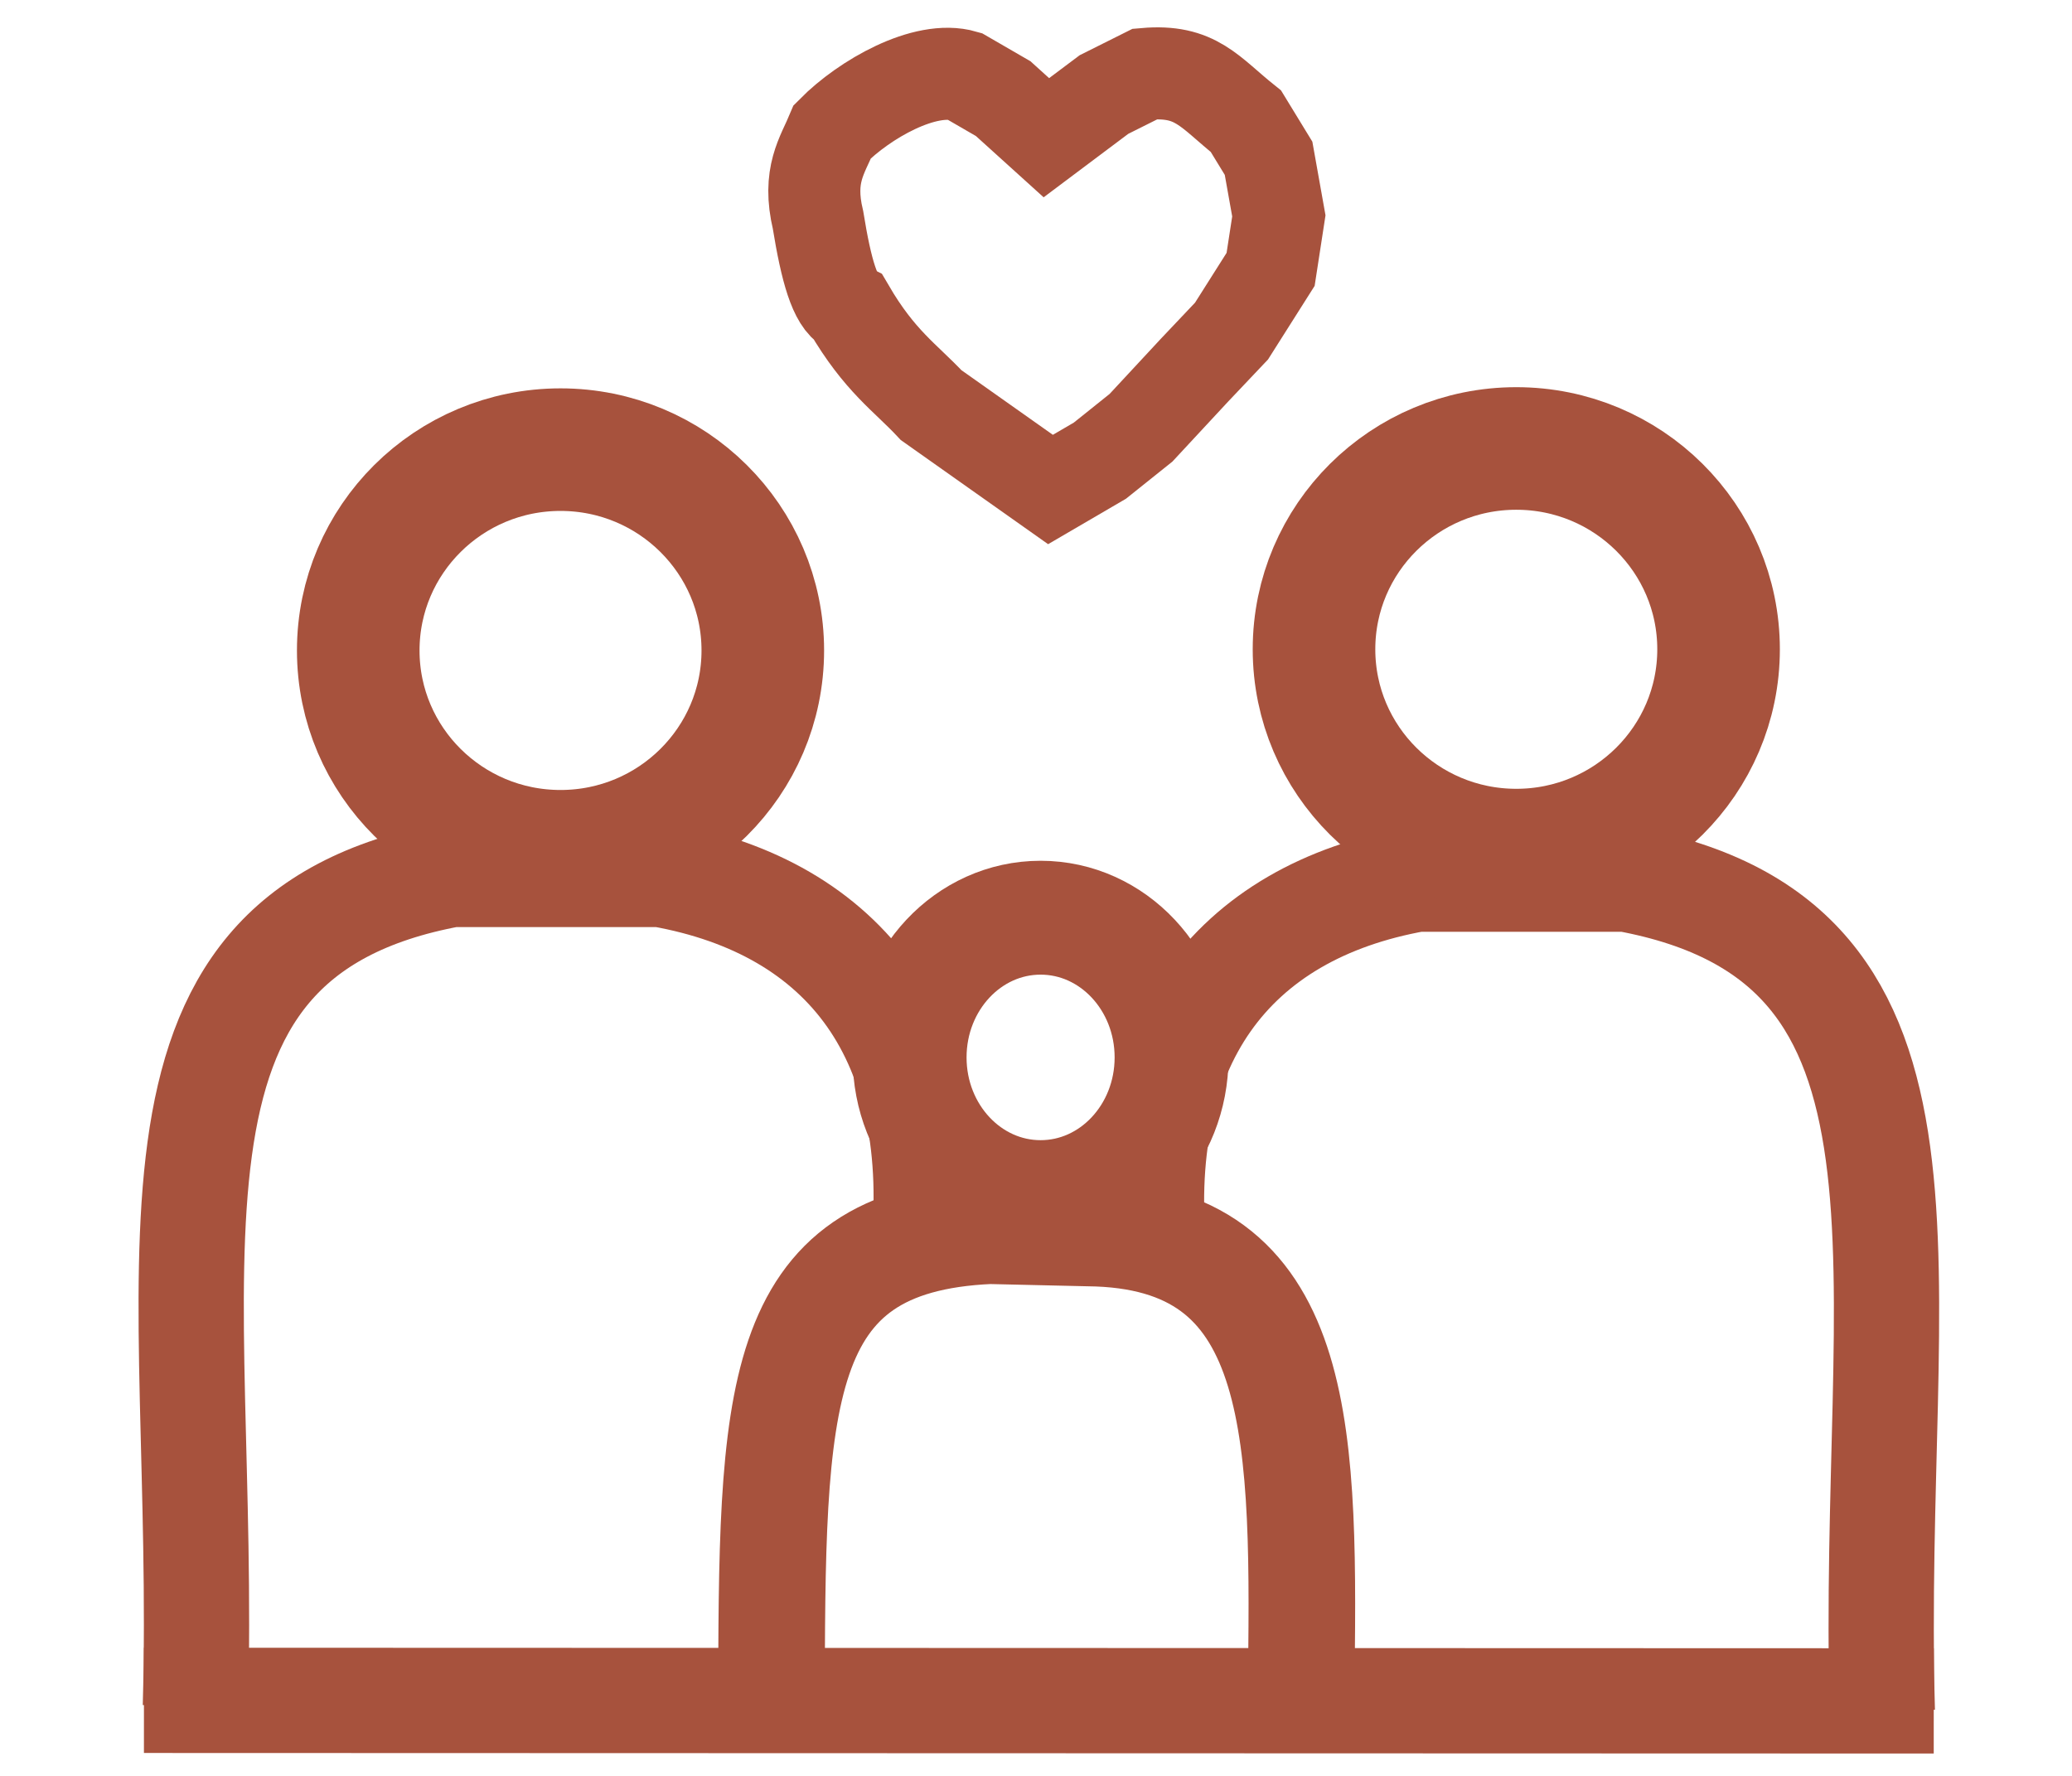
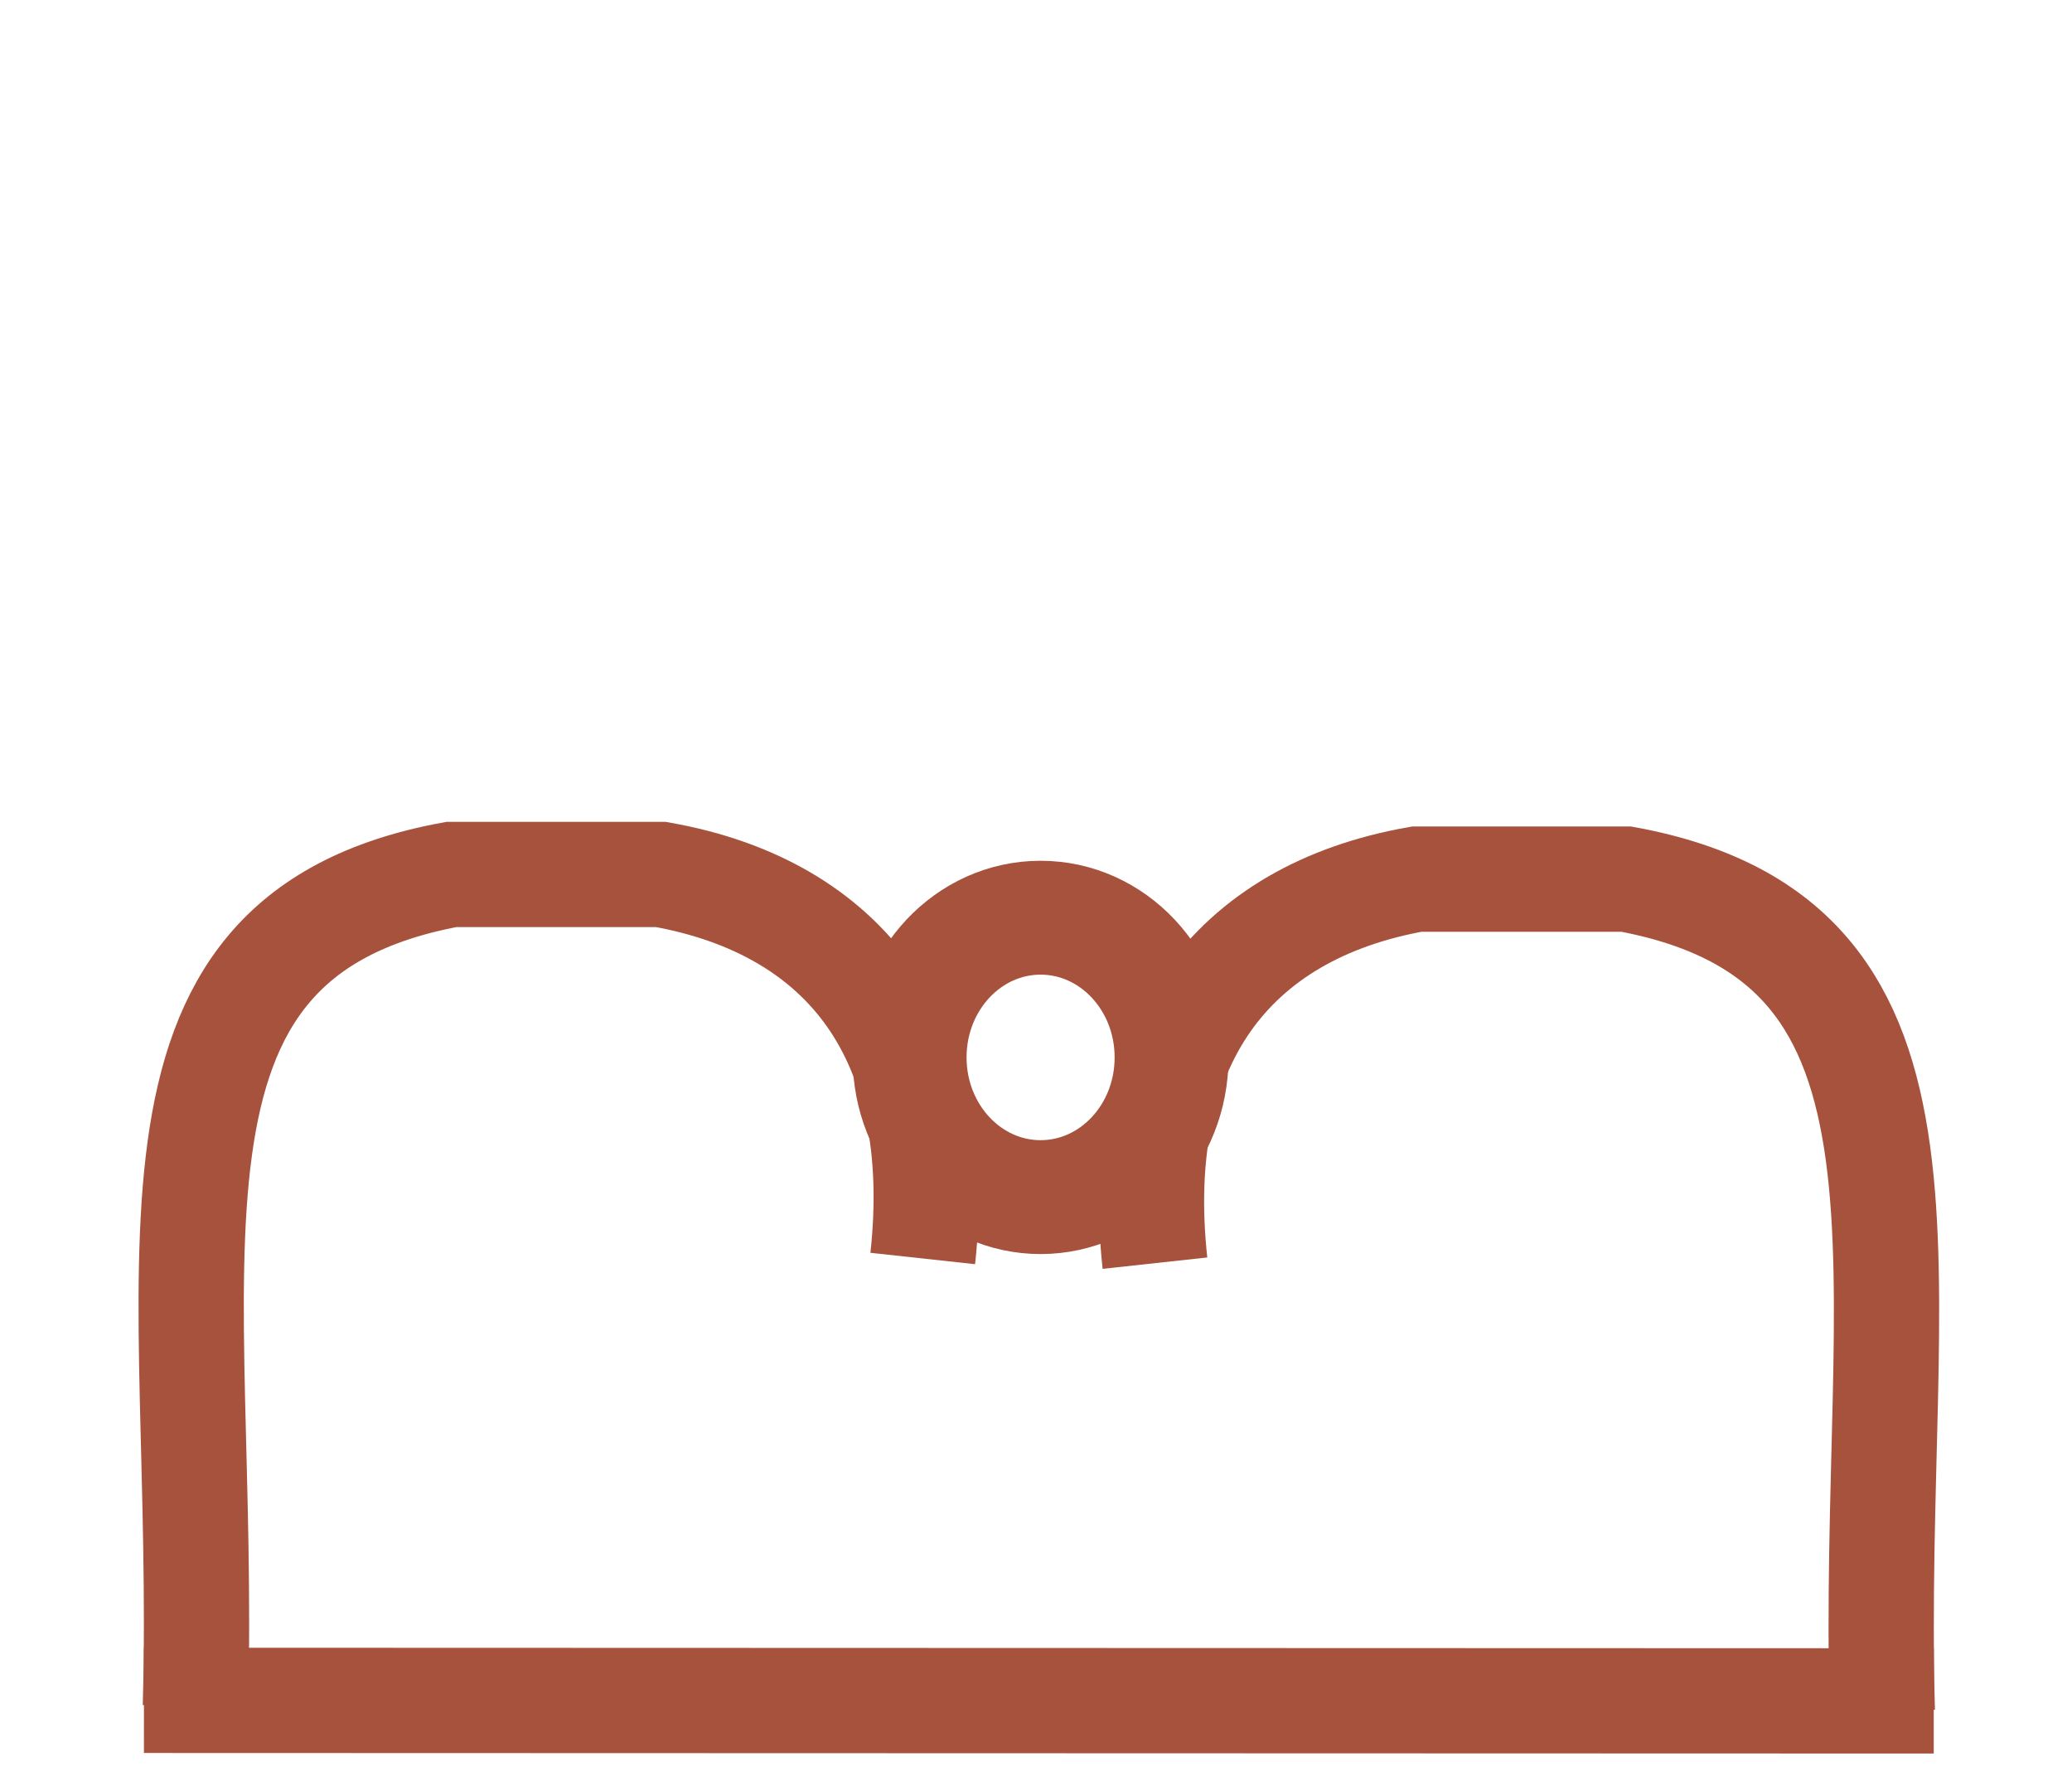
<svg xmlns="http://www.w3.org/2000/svg" xmlns:ns1="http://www.inkscape.org/namespaces/inkscape" xmlns:ns2="http://sodipodi.sourceforge.net/DTD/sodipodi-0.dtd" height="120" viewBox="0 0 139.965 134.409" version="1.1" id="svg1095" ns1:version="1.1.2 (b8e25be833, 2022-02-05)" ns2:docname="foco.svg">
  <ns2:namedview id="namedview1097" pagecolor="#ffffff" bordercolor="#111111" borderopacity="1" ns1:pageshadow="0" ns1:pageopacity="0" ns1:pagecheckerboard="1" ns1:document-units="mm" showgrid="false" units="px" width="699px" ns1:zoom="0.30047574" ns1:cx="-222.97973" ns1:cy="306.18112" ns1:window-width="1366" ns1:window-height="705" ns1:window-x="-8" ns1:window-y="-8" ns1:window-maximized="1" ns1:current-layer="layer2" />
  <defs id="defs1092" />
  <g ns1:groupmode="layer" id="layer2" ns1:label="Camada 2" style="display:inline">
    <path style="fill:none;stroke:#a7523d;stroke-width:7.965;stroke-linecap:butt;stroke-linejoin:miter;stroke-miterlimit:4;stroke-dasharray:none;stroke-opacity:1" d="M 6.38,129.127 C 7.304,95.758 -0.128,70.941 25.752,66.168 h 15.85 c 14.034,2.494 21.615,12.486 19.812,29.058" id="path1224-5" ns2:nodetypes="cccc" />
    <path style="fill:none;stroke:#a7523d;stroke-width:7.965;stroke-linecap:butt;stroke-linejoin:miter;stroke-miterlimit:4;stroke-dasharray:none;stroke-opacity:1" d="M 134.017,129.48 C 133.093,96.111 140.525,71.294 114.645,66.521 H 98.795 C 84.761,69.015 77.18,79.007 78.983,95.579" id="path1224-5-2" ns2:nodetypes="cccc" />
-     <ellipse style="fill:none;fill-rule:evenodd;stroke:#a7523d;stroke-width:9.275;stroke-miterlimit:4;stroke-dasharray:none;stroke-opacity:1" id="path2437" cx="34.007" cy="49.218" rx="15.305" ry="15.195" />
-     <ellipse style="fill:none;fill-rule:evenodd;stroke:#a7523d;stroke-width:9.275;stroke-miterlimit:4;stroke-dasharray:none;stroke-opacity:1" id="path2437-8" cx="106.322" cy="49.129" rx="15.305" ry="15.195" />
    <ellipse style="fill:none;fill-rule:evenodd;stroke:#a7523d;stroke-width:8.617;stroke-miterlimit:4;stroke-dasharray:none;stroke-opacity:1" id="path2661" cx="70.33" cy="80.011" rx="9.91" ry="10.571" />
-     <path style="fill:none;stroke:#a7523d;stroke-width:8.065;stroke-linecap:butt;stroke-linejoin:miter;stroke-miterlimit:4;stroke-dasharray:none;stroke-opacity:1" d="M 49.967,129.347 C 50.011,105.814 49.949,93.865 66.473,93.125 l 8.172,0.188 c 15.794,0.602 15.664,15.461 15.387,35.154" id="path3541" ns2:nodetypes="cccc" />
    <path style="fill:none;stroke:#a7523d;stroke-width:7.965;stroke-linecap:butt;stroke-linejoin:miter;stroke-miterlimit:4;stroke-dasharray:none;stroke-opacity:1" d="m 2.488,128.66 135.42,0.042" id="path5020" ns2:nodetypes="cc" />
-     <path style="display:inline;fill:none;stroke:#a7523d;stroke-width:6.965;stroke-linecap:butt;stroke-linejoin:miter;stroke-miterlimit:4;stroke-dasharray:none;stroke-opacity:1" d="M 71.079,37.039 62.051,30.657 C 60.096,28.563 58.161,27.343 55.824,23.341 54.783,22.8 54.116,20.509 53.49,16.647 52.676,13.24 53.817,11.786 54.579,9.954 56.993,7.515 61.584,4.889 64.541,5.751 L 67.499,7.463 70.768,10.421 75.126,7.152 78.24,5.595 c 3.852,-0.338 4.836,1.347 7.627,3.58 l 1.712,2.802 0.778,4.358 -0.623,4.047 -2.958,4.67 -2.802,2.958 -4.047,4.358 -3.113,2.491 z" id="path8081-8" ns2:nodetypes="cccccccccccccccccccc" />
  </g>
</svg>